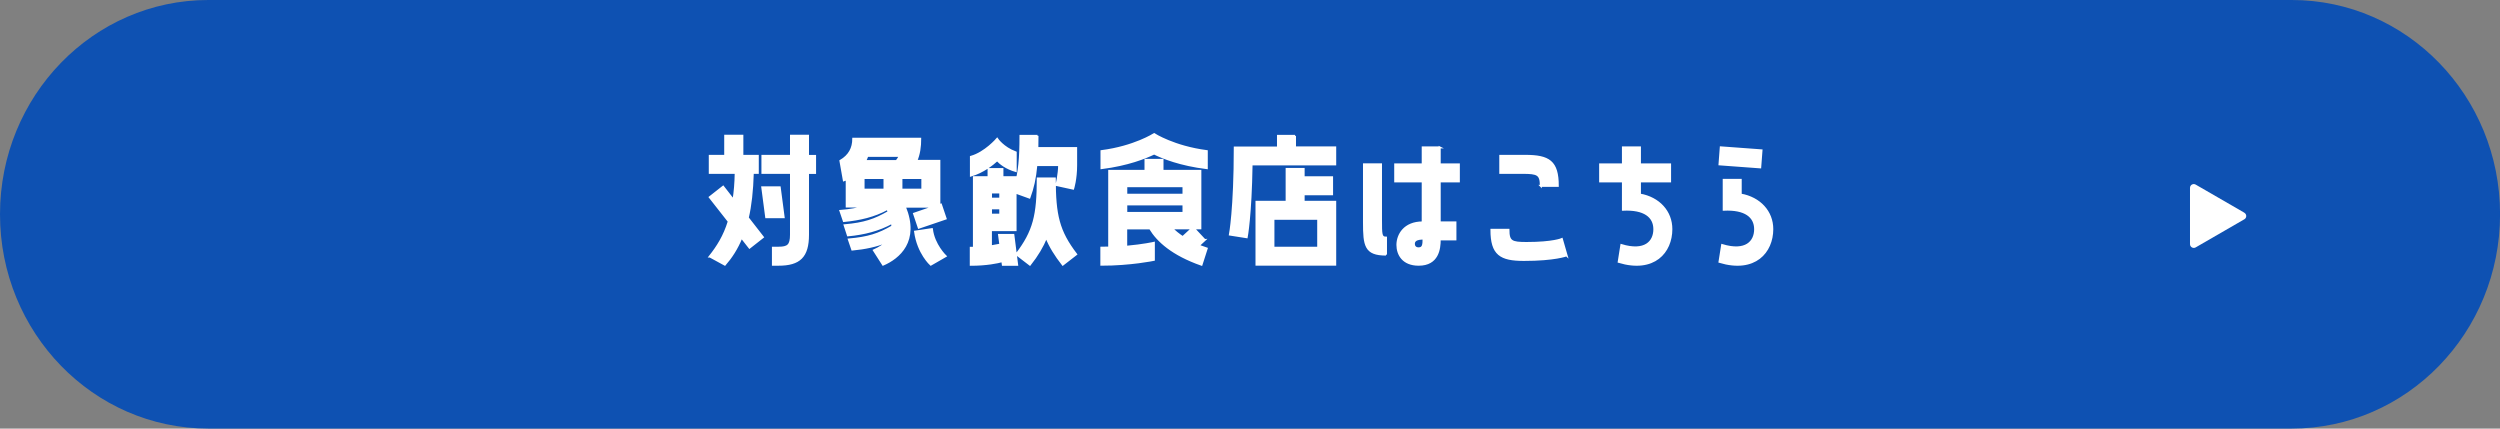
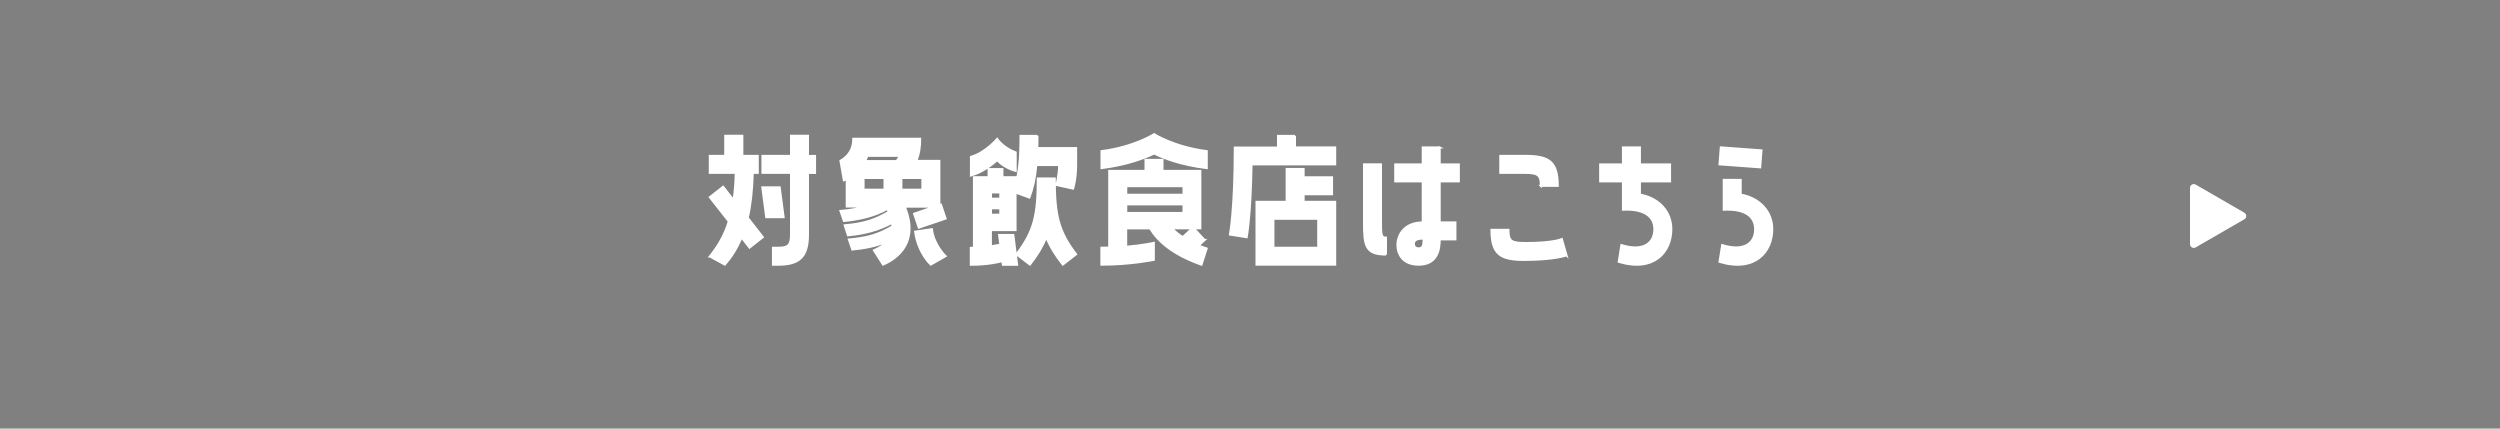
<svg xmlns="http://www.w3.org/2000/svg" data-name="レイヤー_2" viewBox="0 0 350 60">
  <rect x="0" y="0" width="350" height="60" fill="#808080" stroke="none" />
  <g data-name="レイヤー_1">
-     <path d="M29.17 0C13.06 0 0 13.43 0 30s13.06 30 29.17 30h291.67c16.11 0 29.17-13.43 29.17-30S336.95 0 320.84 0H29.17z" fill="#0e51b2" />
    <path d="M99.37 35.91c1.1-1.39 2.02-2.84 2.66-4.91l-2.66-3.39 1.87-1.47 1.45 1.87c.18-1.12.29-2.38.31-3.81h-3.63v-2.38h2.16V19h2.4v2.82h2.16v2.38h-.7c-.07 2.53-.31 4.6-.7 6.29l2.11 2.71-1.87 1.47-1.12-1.43c-.64 1.58-1.45 2.79-2.33 3.81l-2.09-1.14zm10.34-5.5h-2.44l-.55-4.18h2.44l.55 4.18zm3.41-11.4v2.82h.99v2.38h-.99v8.65c0 3.08-1.19 4.2-4.14 4.2h-.77v-2.38h.77c1.34 0 1.76-.33 1.76-1.83V24.2h-4v-2.38h4V19h2.38zm18.39 9.7l.22-.07.66 1.96-3.76 1.28-.66-1.96 2.88-.99h-4.18c1.98 4.84-.84 7.17-3.04 8.12l-1.28-2c.73-.33 1.39-.73 1.85-1.23-1.5.62-3.1.95-4.88 1.12l-.48-1.41c2.68-.24 4.16-.7 6.09-1.83 0-.15-.02-.33-.04-.51-1.87 1.03-3.89 1.54-6.18 1.76l-.46-1.41c2.73-.24 4.2-.73 6.16-1.87-.04-.13-.11-.29-.18-.42-1.85 1.01-3.85 1.47-6.09 1.69l-.48-1.41c1.39-.11 2.46-.31 3.43-.62h-2.55V25.1c-.13.04-.26.11-.4.15l-.48-2.73c1.25-.73 1.8-1.78 1.8-3.1h9.37c0 1.12-.15 2.18-.55 3.1h3.23v6.16zm-7.68-2.16v-1.63h-2.93v1.63h2.93zm1.69-4c.18-.22.33-.46.46-.73h-4.55c-.09.24-.2.51-.31.73h4.4zm3.61 4v-1.63h-2.93v1.63h2.93zm1.34 5.53c.26 2.2 1.91 3.78 1.91 3.78l-2.07 1.19s-1.78-1.58-2.2-4.62l2.35-.35zm14.78-13.07c0 .62-.02 1.19-.02 1.72h5.43v2.38c0 1.98-.42 3.3-.42 3.3l-2.33-.51s.37-1.52.37-2.79h-3.19c-.18 1.94-.48 3.21-.97 4.55l-1.94-.7v5.26h-3.45v2.27c.55-.09.99-.18 1.32-.24l-.18-1.36h2l.53 4.18h-2l-.07-.51c-.66.18-2.22.51-4.42.51v-2.38h.44v-9.88h2.05v-1.14h1.94v1.14h1.85v1.01c.48-1.76.68-3.52.68-6.8h2.38zm-9.32 2.95c2.02-.57 3.67-2.51 3.67-2.51s.81 1.23 2.6 1.89v2.6c-1.36-.4-2.16-1.06-2.6-1.52-.64.59-1.96 1.65-3.67 2.16v-2.62zm4.11 5.85v-.86h-1.3v.86h1.3zm0 2.24v-.88h-1.3v.88h1.3zm7.63-5.06c0 5.15.53 7.39 2.99 10.61l-1.87 1.45c-1.03-1.32-1.78-2.53-2.31-3.83-.53 1.3-1.25 2.51-2.29 3.83l-1.89-1.45c2.46-3.21 2.99-5.46 2.99-10.61h2.38zm6.54-3.83c4.6-.59 7.37-2.38 7.37-2.38s2.75 1.78 7.37 2.38v2.38c-3.72-.46-6.16-1.45-7.37-2.05-1.23.59-3.67 1.58-7.37 2.05v-2.38zm14.45 12.44l-.86.79 1.14.4-.73 2.27c-4.07-1.43-6.14-3.32-7.2-5.08h-3.34v2.57c2.44-.22 3.87-.55 3.87-.55v2.38s-3.26.68-7.35.68v-2.38c.37 0 .75 0 1.1-.02V23.92h5.08v-1.54h2.38v1.54h5.3v8.05h-.92l1.52 1.63zm-10.98-7.53v1.19h8.01v-1.19h-8.01zm0 3.74h8.01v-1.19h-8.01v1.19zm9.24 2.16h-2.86c.42.42.92.84 1.52 1.23l1.34-1.23zm14.38-12.96v1.63h5.63v2.38h-11.71c-.11 7.2-.68 10.19-.68 10.19l-2.35-.37s.68-3.56.68-12.19h6.05v-1.63h2.38zm1.21 8.18v1.06h4.42v8.8h-11.02v-8.8h4.22v-4.6h2.38v1.17h3.98v2.38h-3.98zm2.04 3.44h-6.27v4.05h6.27v-4.05zm9.49 5.01c-2.9 0-3.08-1.25-3.08-4.53v-8.1h2.38v7.75c0 2.07 0 2.51.7 2.51v2.38zm7.52-15v2.38h2.68v2.38h-2.68v5.74h2.2v2.38h-2.2c0 1.3-.24 3.54-2.95 3.54-2.2 0-2.97-1.45-2.97-2.77 0-1.39.95-3.15 3.54-3.15V25.4h-3.85v-2.38h3.85v-2.38h2.38zM199.3 33.4c-.95 0-1.36.24-1.36.75 0 .29.18.62.66.62.66 0 .7-.53.7-1.36zm20.01 2.35s-1.61.64-5.96.64c-3.28 0-4.55-.77-4.55-4.22h2.38c0 1.67.46 1.85 2.53 1.85 3.74 0 4.95-.55 4.95-.55l.66 2.29zm-3.59-9.72c0-1.65-.46-1.83-2.53-1.83h-3.15v-2.38h3.5c3.3 0 4.55.77 4.55 4.2h-2.38zm13.87 1.21c2.68.48 4.4 2.4 4.4 4.84 0 3.19-2.4 6.07-7.37 4.58l.37-2.35c3.32 1.01 4.62-.46 4.62-2.22s-1.39-2.88-4.4-2.73V25.4h-3.19v-2.38h3.19v-2.38h2.38v2.38h4.22v2.38h-4.22v1.85zm17.02-6.19l-.18 2.38-5.7-.42.18-2.38 5.7.42zm-2.91 6.19c2.68.48 4.42 2.4 4.42 4.84 0 3.19-2.42 6.07-7.39 4.58l.37-2.35c3.32 1.01 4.62-.46 4.62-2.22s-1.39-2.88-4.4-2.73v-4.18h2.38v2.07z" fill="#fff" stroke="#fff" stroke-miterlimit="10" stroke-width=".28" />
    <path d="M314.21 29.78l-6.82-3.94c-.35-.2-.79.05-.79.46v7.88c0 .4.44.66.79.46l6.82-3.94c.35-.2.35-.71 0-.91z" fill="#fff" />
  </g>
</svg>